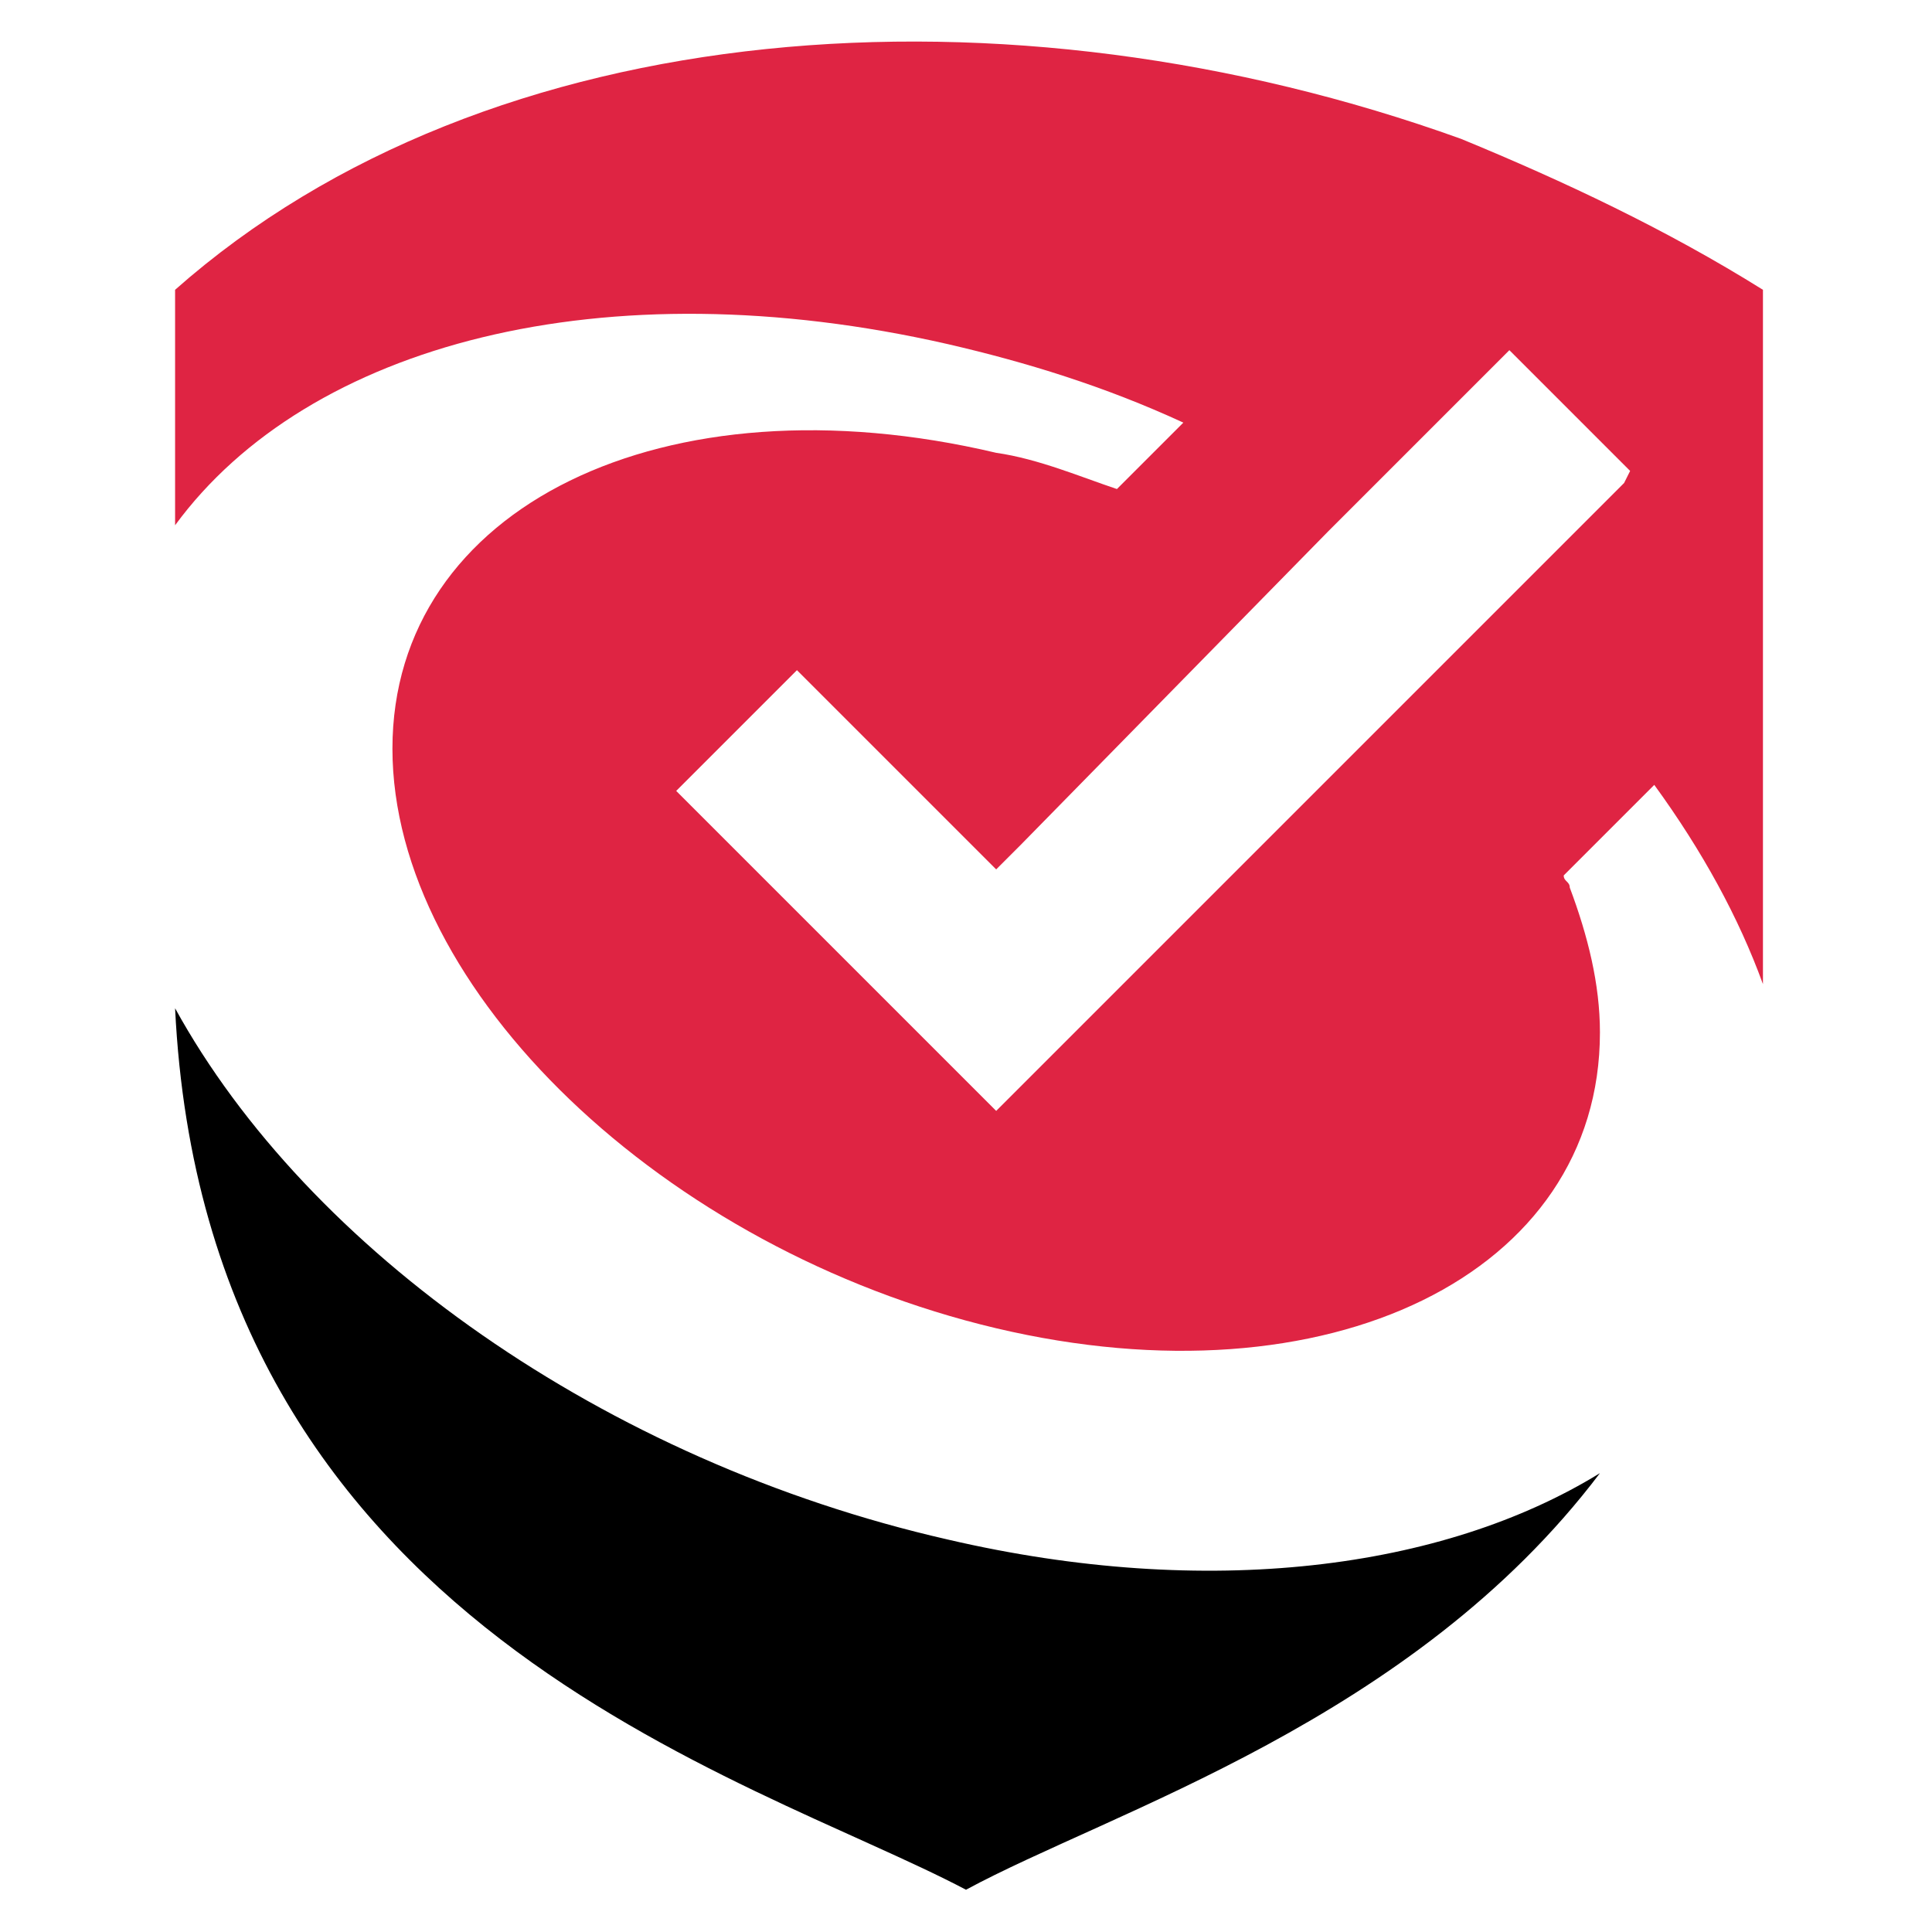
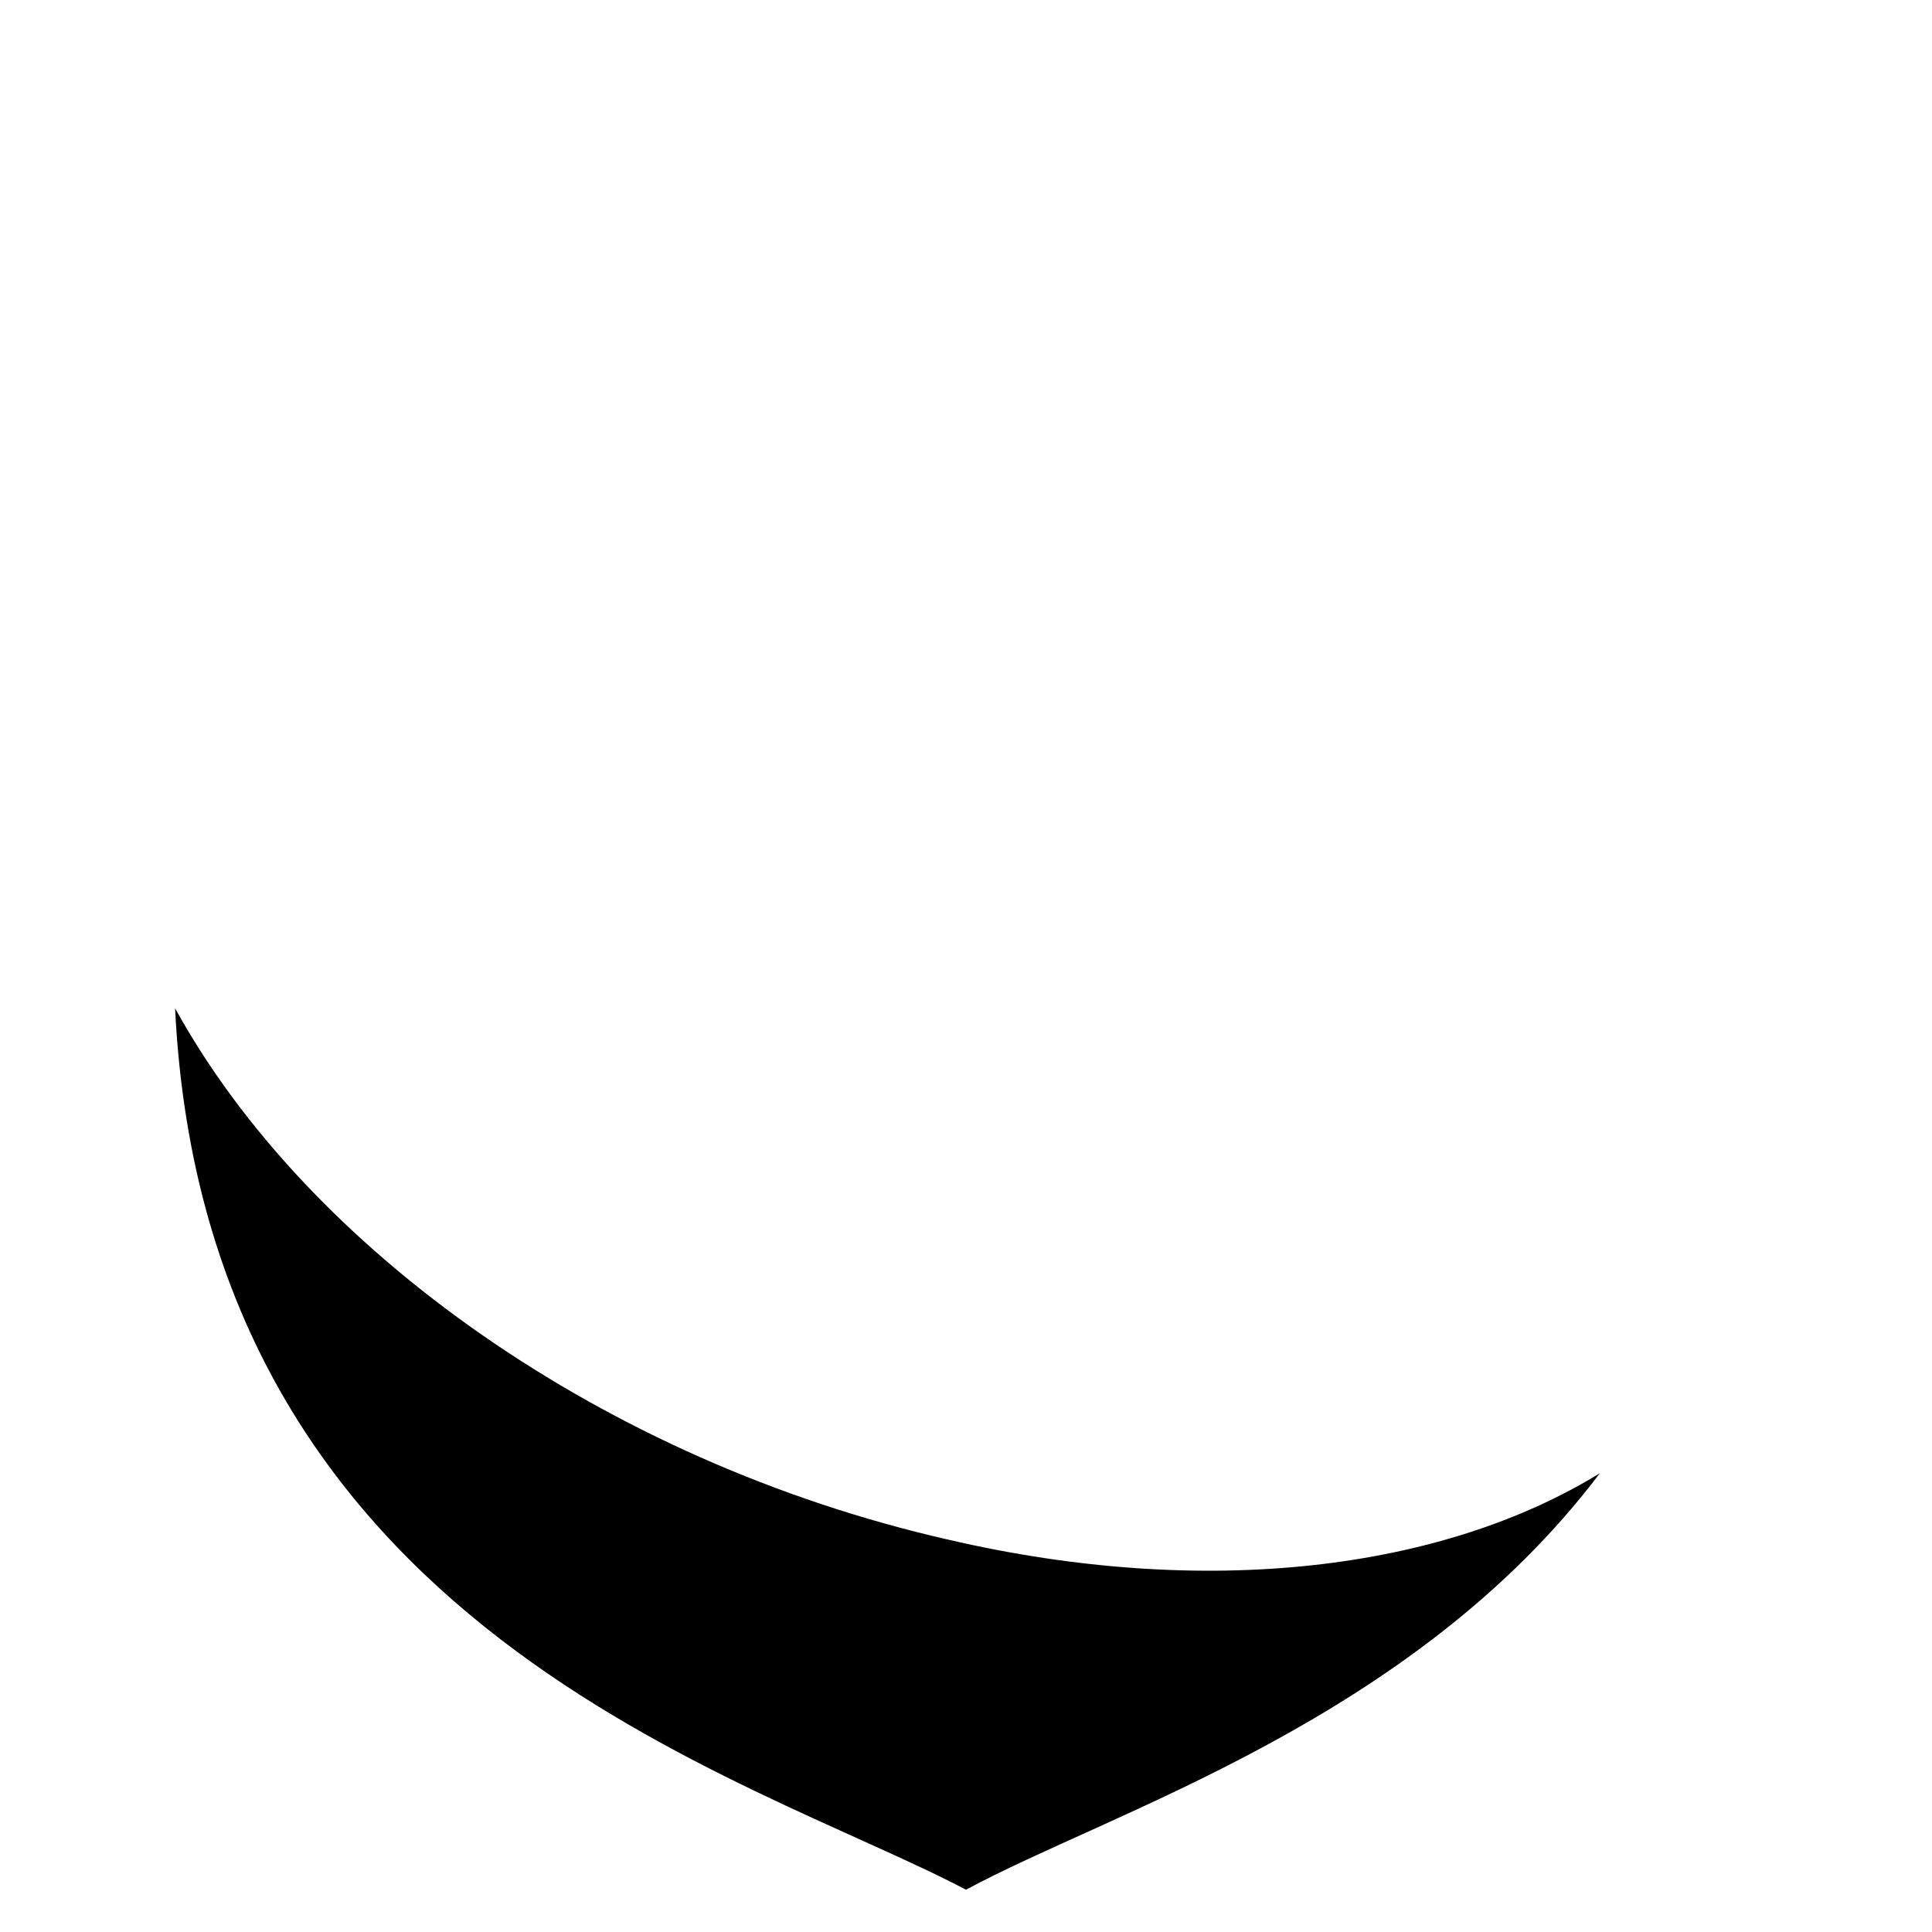
<svg xmlns="http://www.w3.org/2000/svg" version="1.1" id="Layer_1" x="0px" y="0px" width="32px" height="32px" viewBox="0 0 32 32" style="enable-background:new 0 0 32 32;" xml:space="preserve">
  <style type="text/css">
	.st0{fill-rule:evenodd;clip-rule:evenodd;}
	.st1{fill-rule:evenodd;clip-rule:evenodd;fill:#DF2443;}
</style>
  <g>
    <g>
      <g>
        <path class="st0" d="M26.5,24.4c-2.6,1.6-6.5,2.1-10.8,1.1c-5.7-1.3-10.6-4.8-12.8-8.8C3.4,27,12.4,29.4,16,31.3     C18.4,30,23.4,28.5,26.5,24.4z" />
      </g>
-       <path class="st1" d="M24.2,2.3C16.7-0.4,8.1,0.2,2.9,4.8v3.9c2.2-3,7.1-4.3,12.8-3c1.3,0.3,2.6,0.7,3.9,1.3l-1.1,1.1    c-0.6-0.2-1.3-0.5-2-0.6c-5.5-1.3-10,0.9-10,4.9c0,4,4.5,8.3,10,9.6c5.5,1.3,10-0.9,10-4.9c0-0.8-0.2-1.6-0.5-2.4l0,0l0,0l0,0l0,0    l0,0l0,0l0,0c0-0.1-0.1-0.1-0.1-0.2l1.5-1.5c0.8,1.1,1.4,2.2,1.8,3.3c0-0.2,0-0.3,0-0.5v-4.7V4.8C27.6,3.8,25.9,3,24.2,2.3z     M26.9,8L25,9.9l0.5-0.5l-1.7,1.7l-3.3,3.3l-0.9,0.9l-2.7,2.7l-0.4,0.4l-0.4-0.4l-2.7-2.7l-0.9-0.9l-1.3-1.3l2-2l2.9,2.9l0.4,0.4    l0.4-0.4L22,8.8l1.7-1.7l0.9-0.9L25,5.8c0,0,0,0,0,0l0.4,0.4L27,7.8L26.9,8z" />
    </g>
  </g>
</svg>